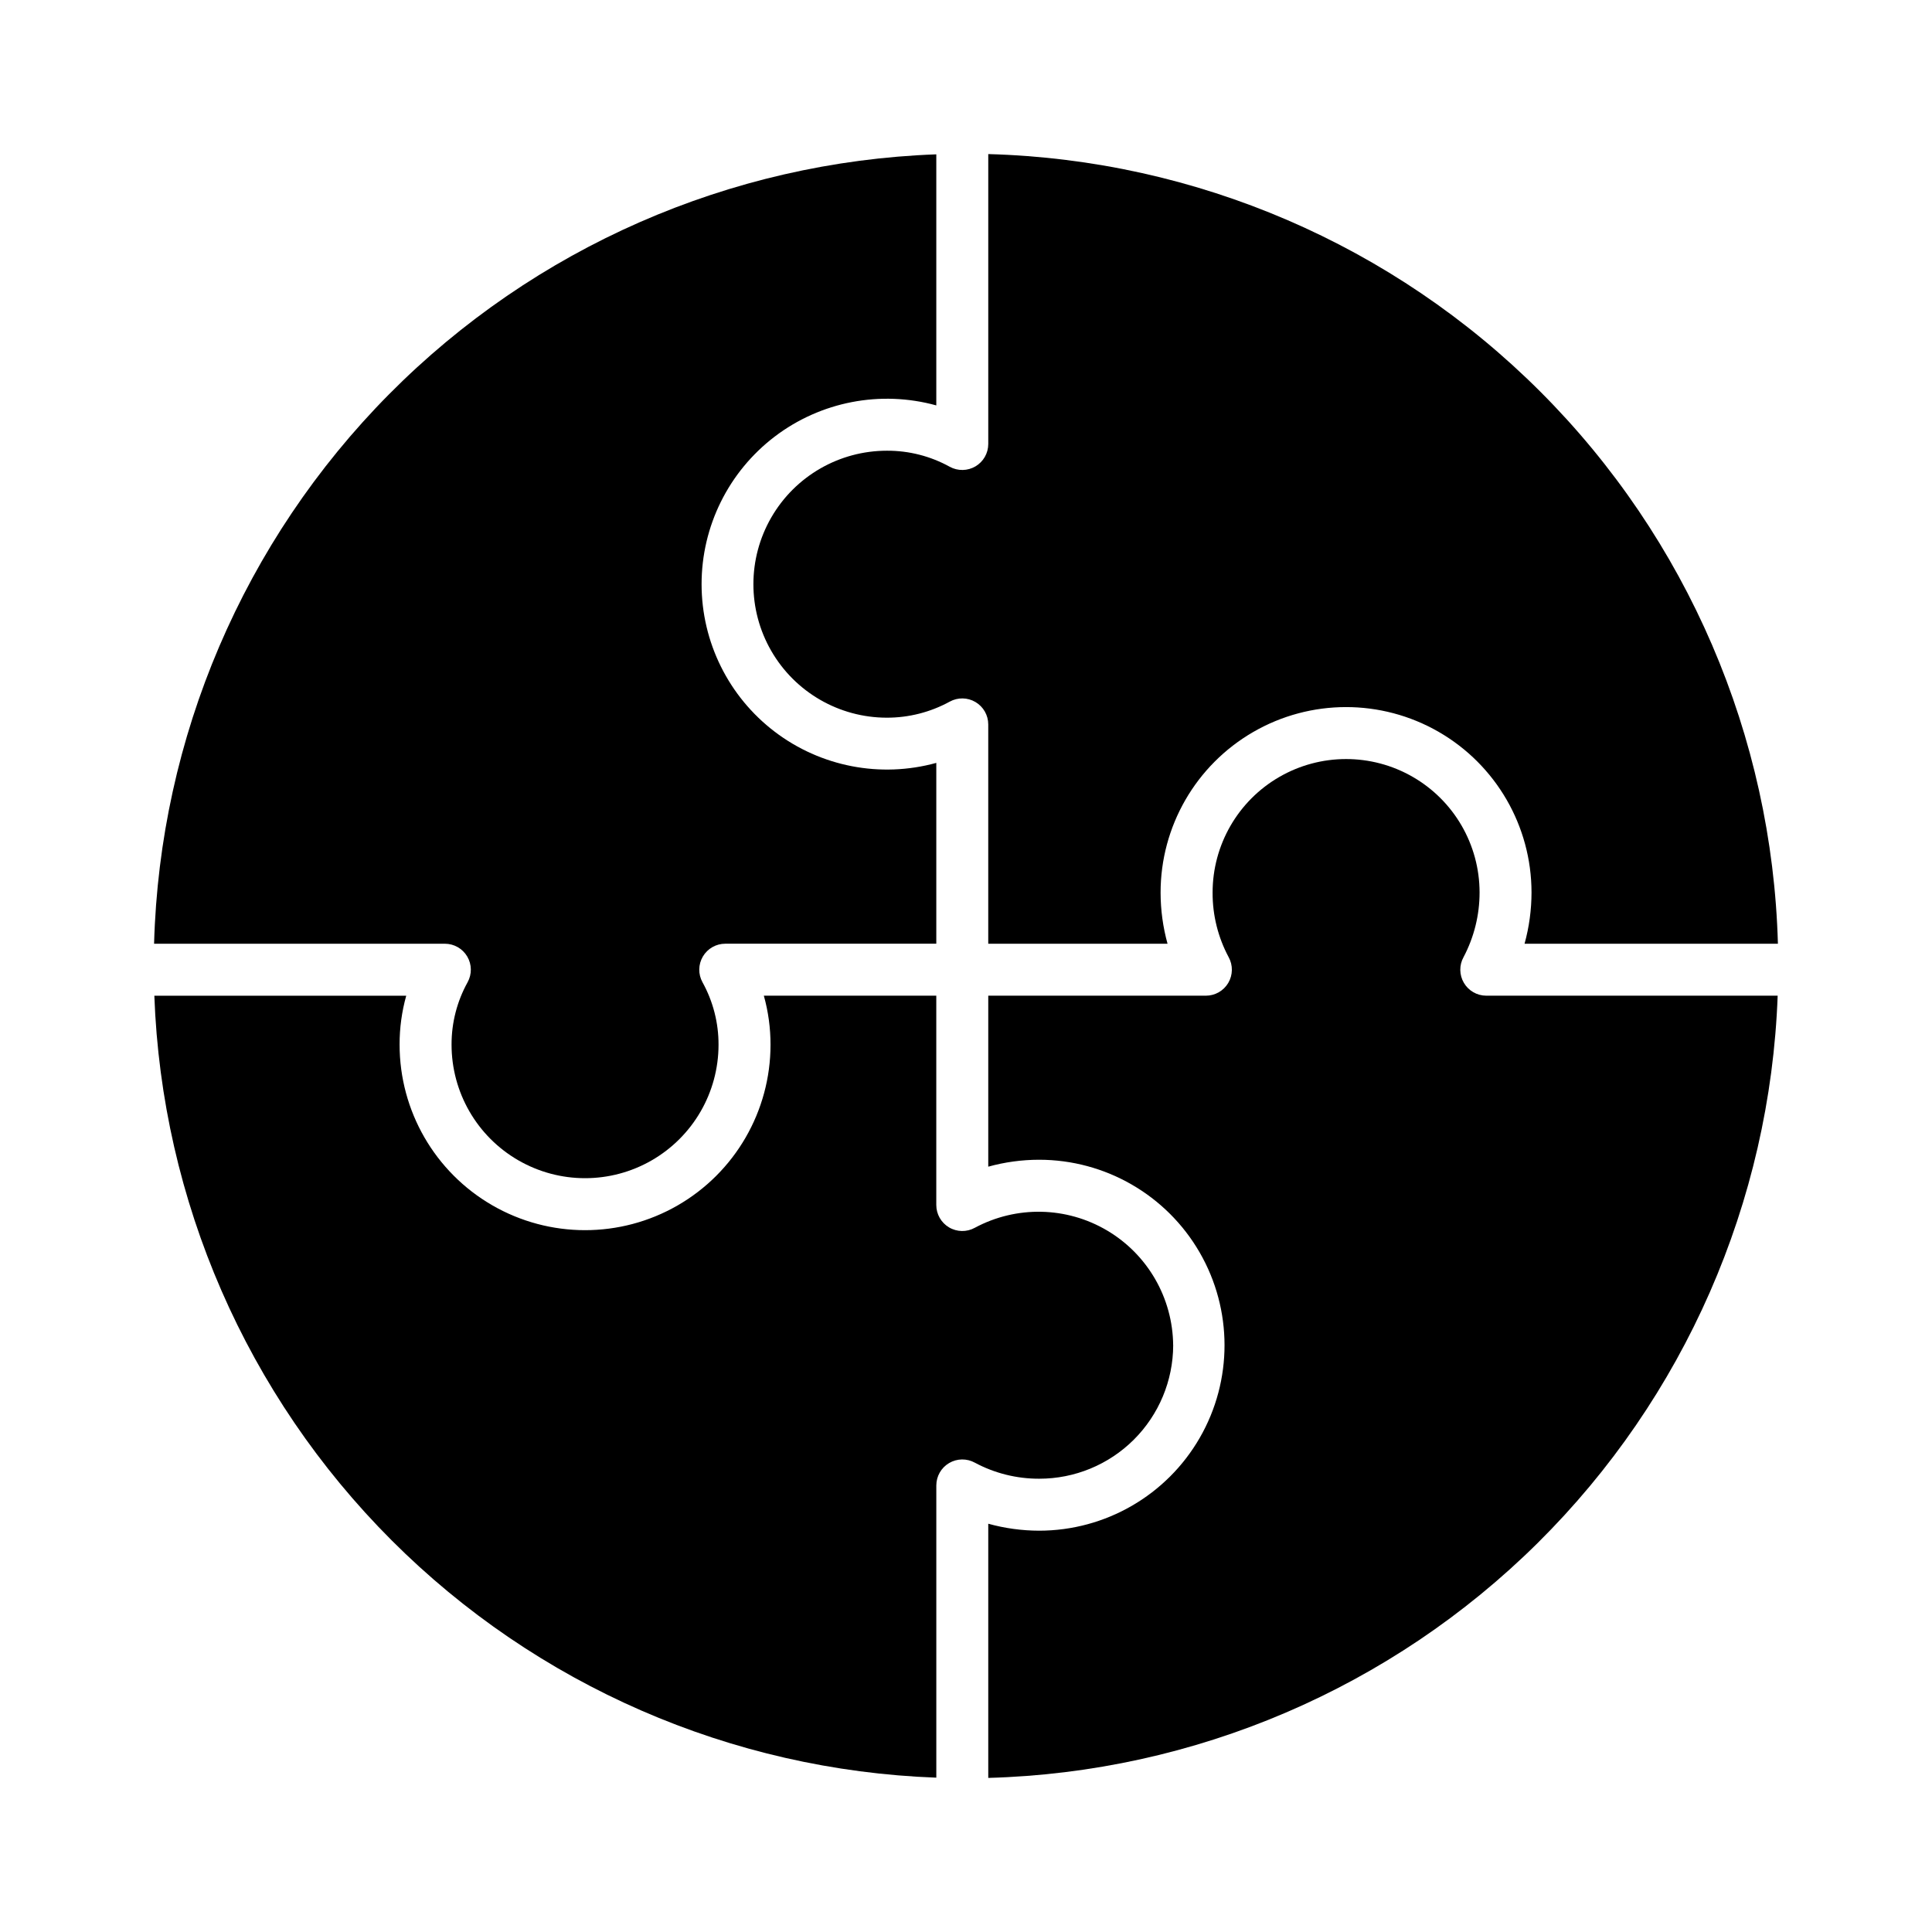
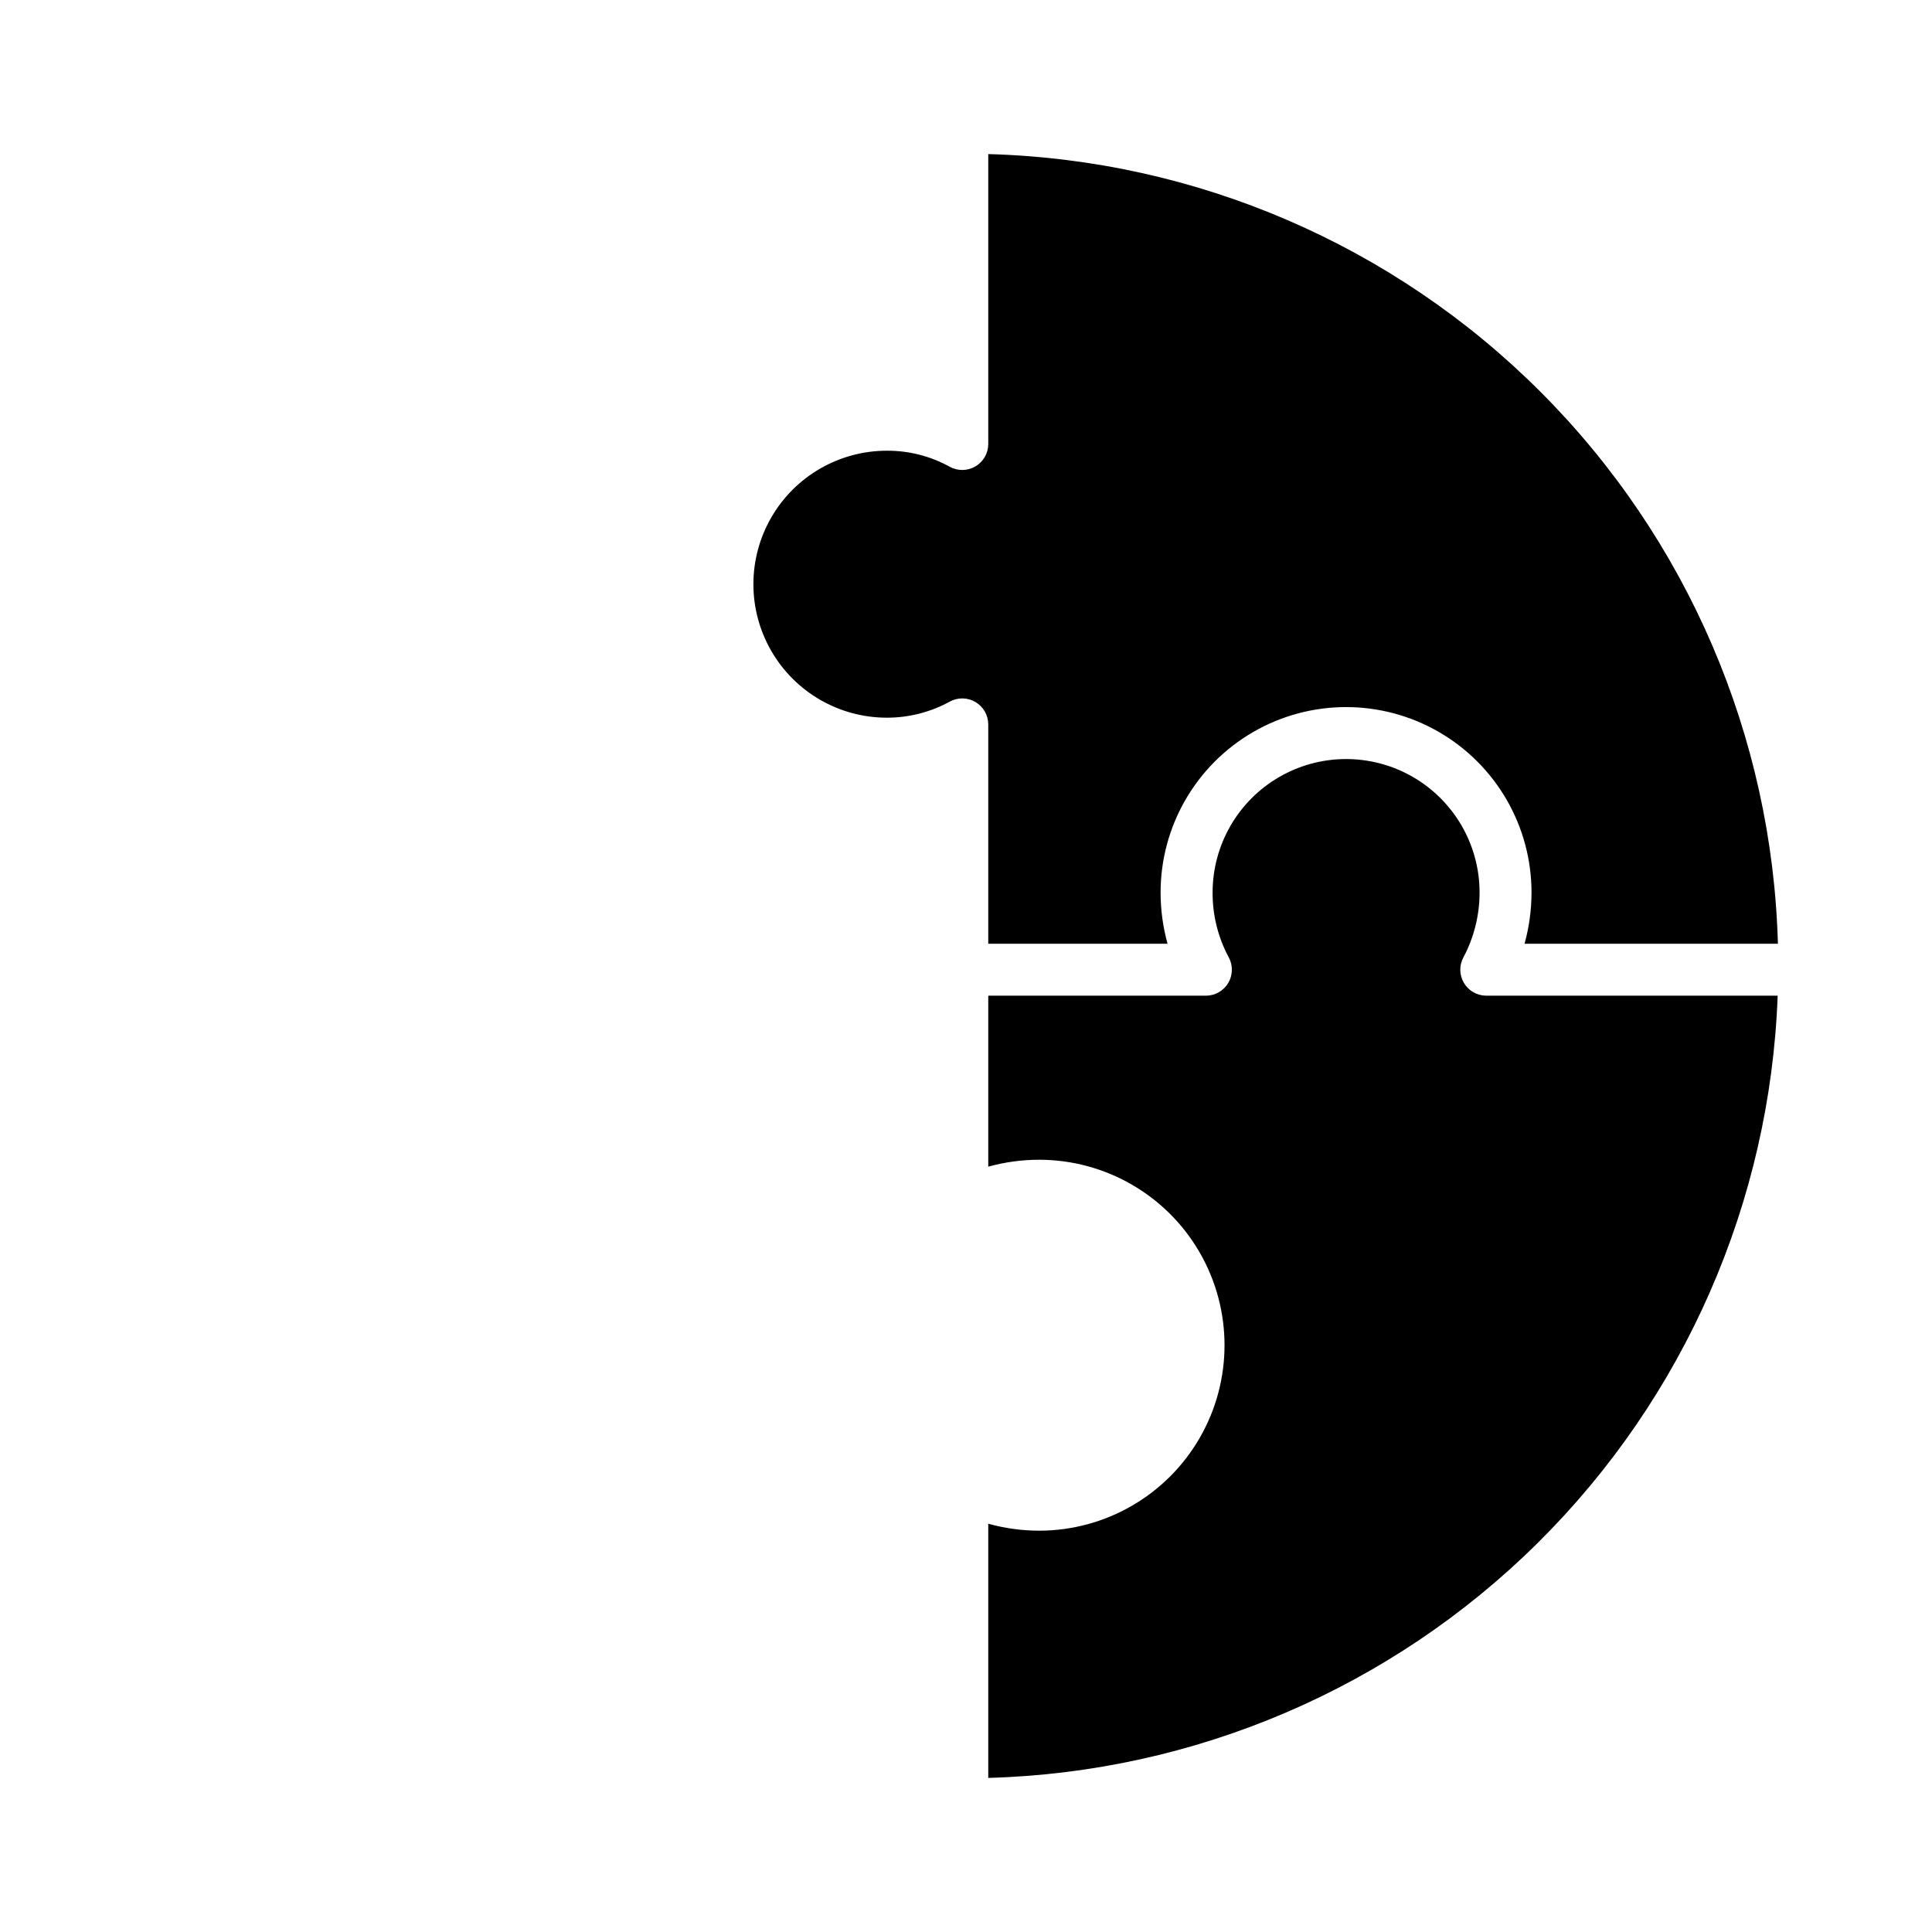
<svg xmlns="http://www.w3.org/2000/svg" fill="#000000" width="800px" height="800px" version="1.1" viewBox="144 144 512 512">
  <g>
    <path d="m531.95 404.48c-1.238-2.098-1.277-4.695-0.098-6.828 2.797-5.289 4.258-11.184 4.25-17.168-0.016-12.641-6.773-24.309-17.727-30.613s-24.441-6.285-35.375 0.047c-10.938 6.332-17.664 18.02-17.648 30.66-0.023 5.953 1.438 11.824 4.25 17.074 1.176 2.137 1.137 4.734-0.102 6.832-1.242 2.098-3.5 3.387-5.938 3.383h-57.664v45.312c4.375-1.211 8.891-1.828 13.43-1.836 17.559-0.012 33.793 9.348 42.582 24.547 8.789 15.203 8.805 33.938 0.031 49.152-8.77 15.215-24.988 24.594-42.547 24.605-4.562-0.008-9.102-0.629-13.496-1.844v67.359c54.684-1.496 106.75-23.758 145.61-62.266 38.859-38.504 61.594-90.363 63.59-145.03h-77.223c-2.434-0.004-4.688-1.289-5.926-3.387z" />
    <path d="m405.9 184.83v76.832c0 2.438-1.289 4.691-3.387 5.93-2.098 1.238-4.695 1.277-6.828 0.102-5.09-2.812-10.812-4.277-16.629-4.25-12.637-0.008-24.32 6.727-30.645 17.668-6.328 10.941-6.336 24.426-0.023 35.375s17.988 17.699 30.625 17.707c5.824 0.008 11.559-1.453 16.668-4.25 2.137-1.176 4.731-1.141 6.828 0.102 2.098 1.238 3.387 3.492 3.387 5.93v58.121h47.512c-1.215-4.402-1.832-8.945-1.84-13.512-0.016-17.562 9.336-33.797 24.535-42.59 15.199-8.797 33.938-8.812 49.152-0.047 15.215 8.766 24.598 24.984 24.613 42.543-0.004 4.598-0.621 9.172-1.844 13.605h67.141c-1.508-55.023-24.039-107.38-62.961-146.3-38.922-38.922-91.281-61.453-146.3-62.961z" />
-     <path d="m454.9 500.5c-0.105-12.5-6.742-24.031-17.496-30.398-10.75-6.367-24.055-6.641-35.062-0.727-2.133 1.176-4.731 1.141-6.828-0.102-2.098-1.238-3.387-3.492-3.387-5.93v-55.473h-45.699c1.184 4.238 1.777 8.621 1.77 13.023-0.012 17.559-9.391 33.777-24.605 42.547-15.215 8.77-33.949 8.754-49.152-0.035-15.199-8.793-24.555-25.023-24.543-42.586-0.012-4.375 0.582-8.734 1.758-12.949h-66.754c1.98 54.328 24.449 105.89 62.891 144.34 38.441 38.441 90.008 60.91 144.34 62.887v-77.441 0.004c0-2.438 1.289-4.695 3.387-5.934 2.098-1.238 4.695-1.277 6.828-0.102 5.246 2.812 11.105 4.269 17.059 4.25 9.395 0.008 18.41-3.715 25.062-10.344 6.656-6.633 10.41-15.633 10.438-25.027z" />
-     <path d="m267.82 397.48c1.238 2.098 1.277 4.695 0.098 6.828-2.801 5.051-4.266 10.734-4.25 16.512-0.012 12.641 6.719 24.324 17.656 30.652 10.941 6.332 24.426 6.348 35.375 0.039 10.953-6.309 17.707-17.98 17.719-30.617 0.023-5.801-1.441-11.512-4.25-16.586-1.176-2.133-1.137-4.731 0.102-6.828 1.238-2.098 3.492-3.387 5.93-3.387h55.93v-47.922c-14.785 4.082-30.629 1.02-42.836-8.273-12.203-9.293-19.367-23.754-19.367-39.094 0-15.34 7.164-29.797 19.367-39.094 12.207-9.293 28.051-12.352 42.836-8.273v-66.535c-54.668 1.992-106.52 24.73-145.03 63.586-38.504 38.859-60.77 90.922-62.266 145.61h77.059c2.438 0 4.691 1.289 5.93 3.387z" />
  </g>
</svg>